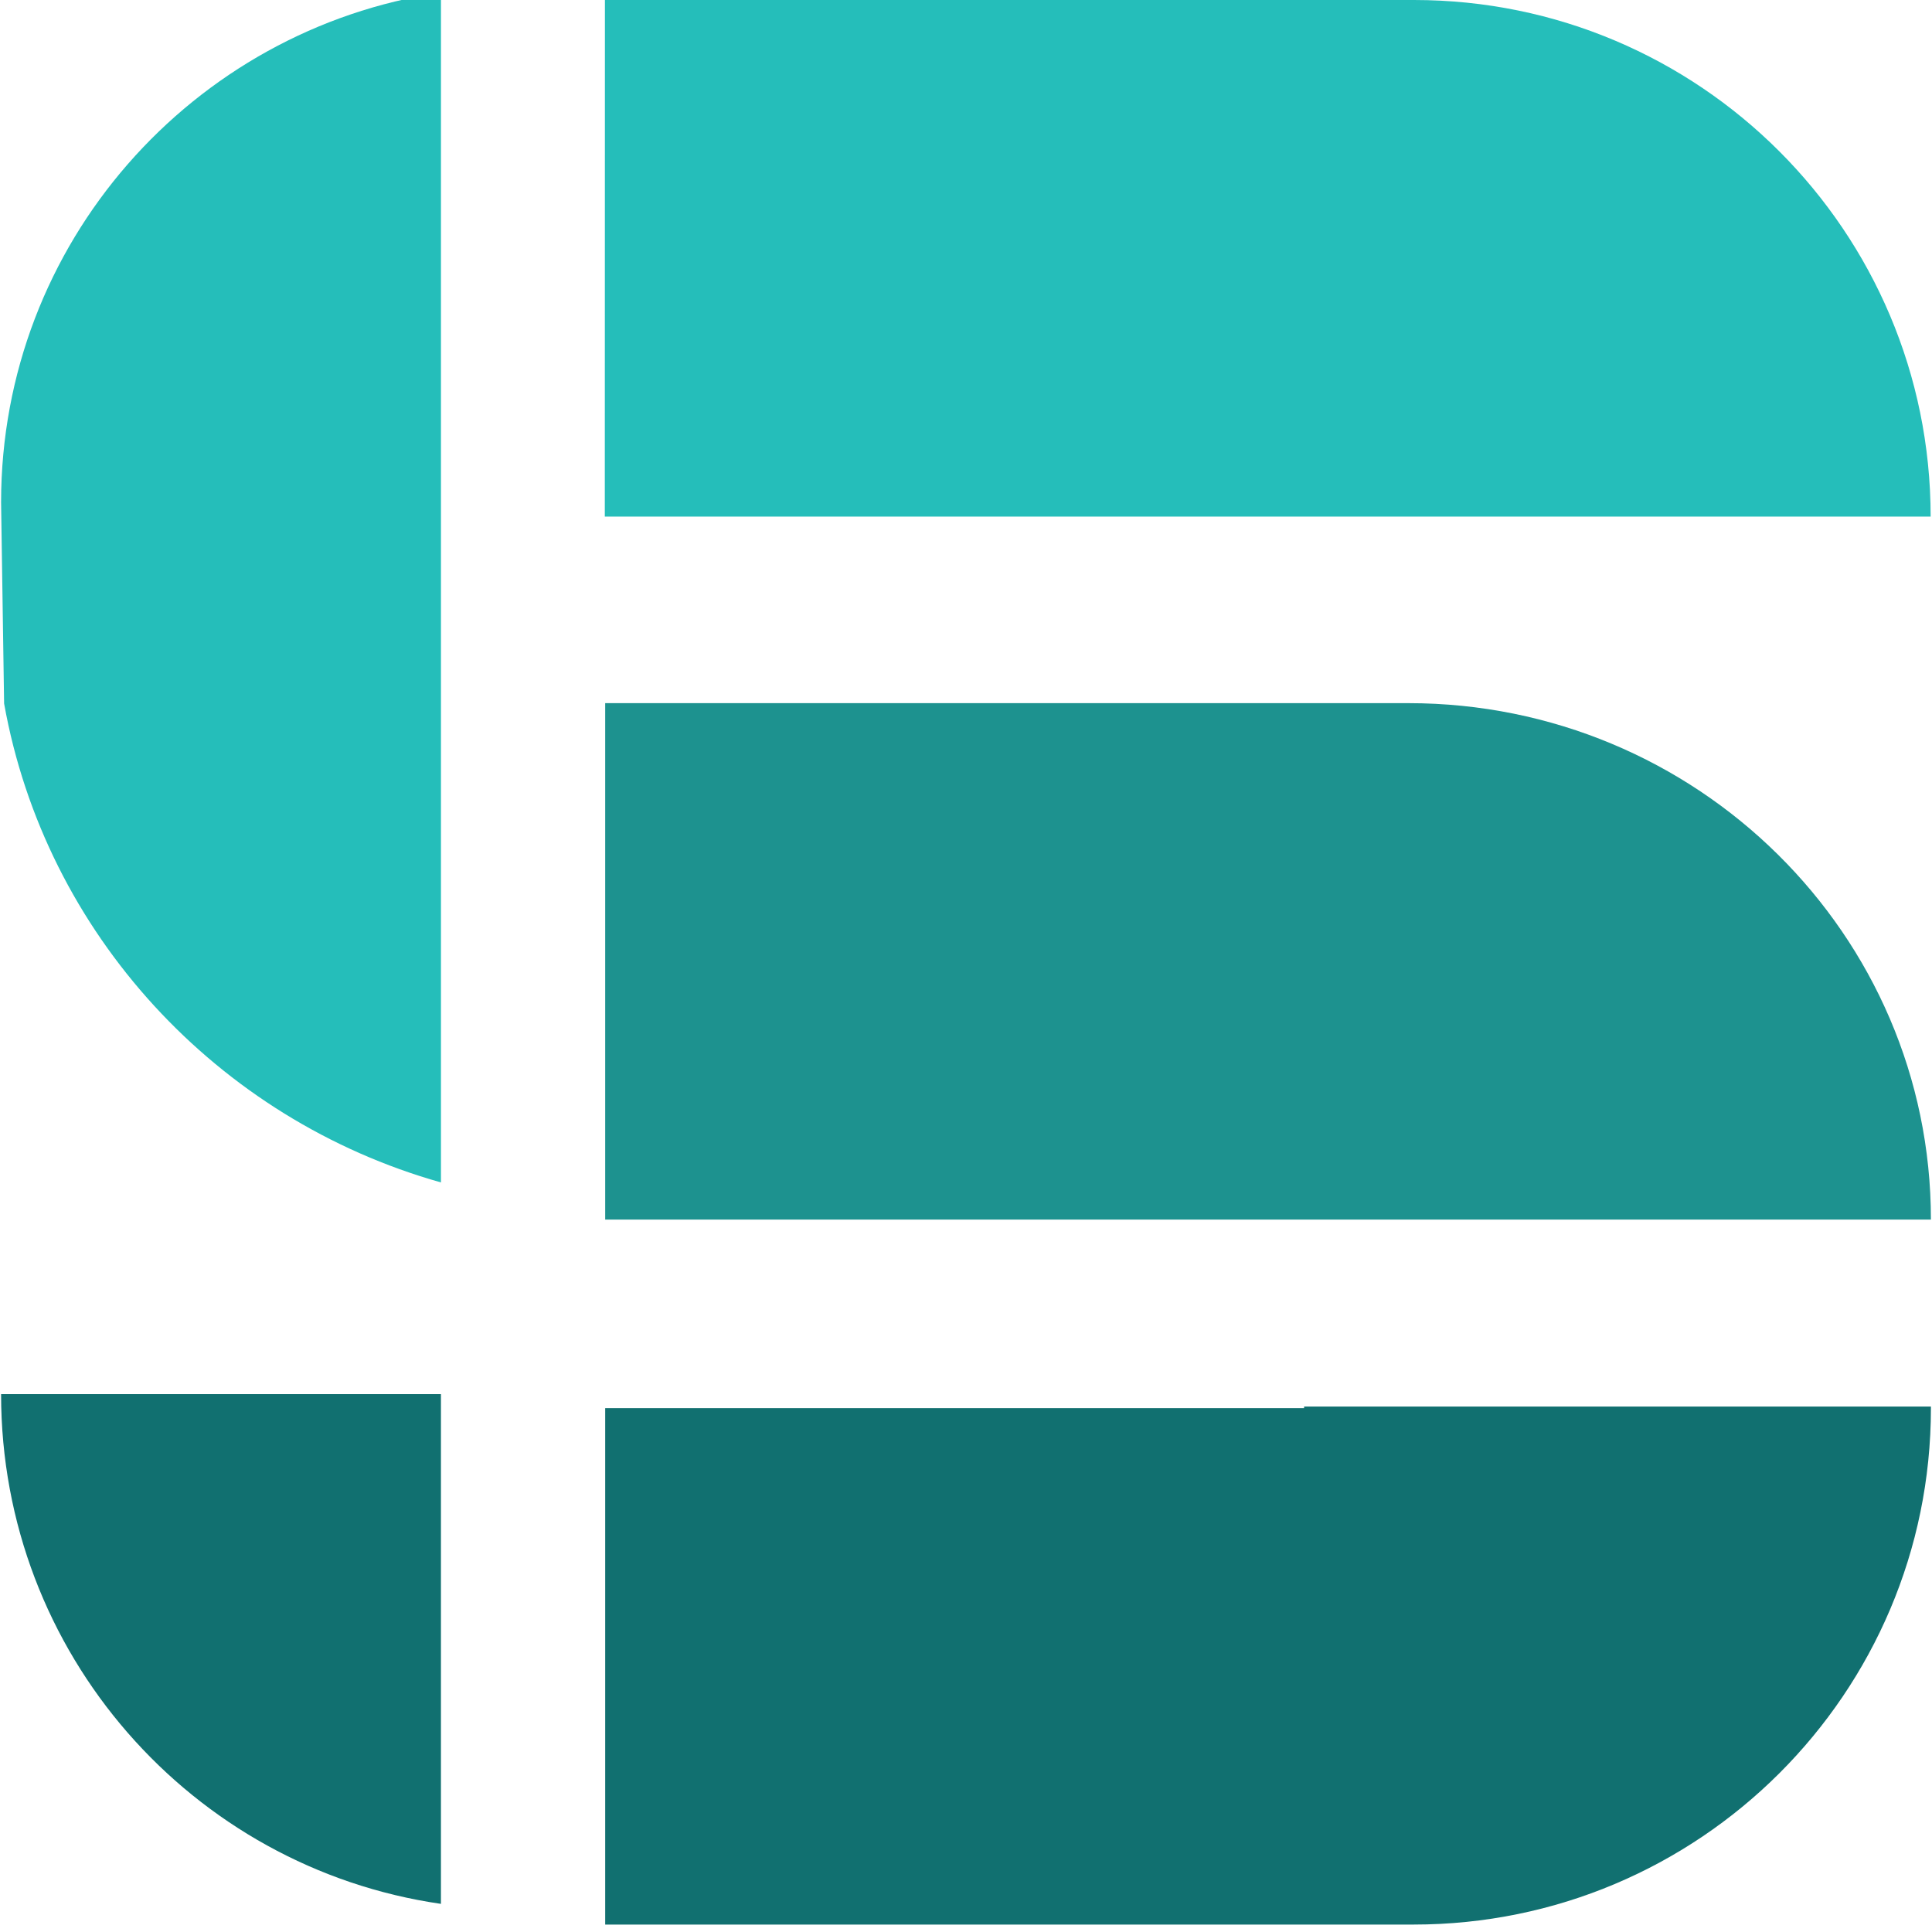
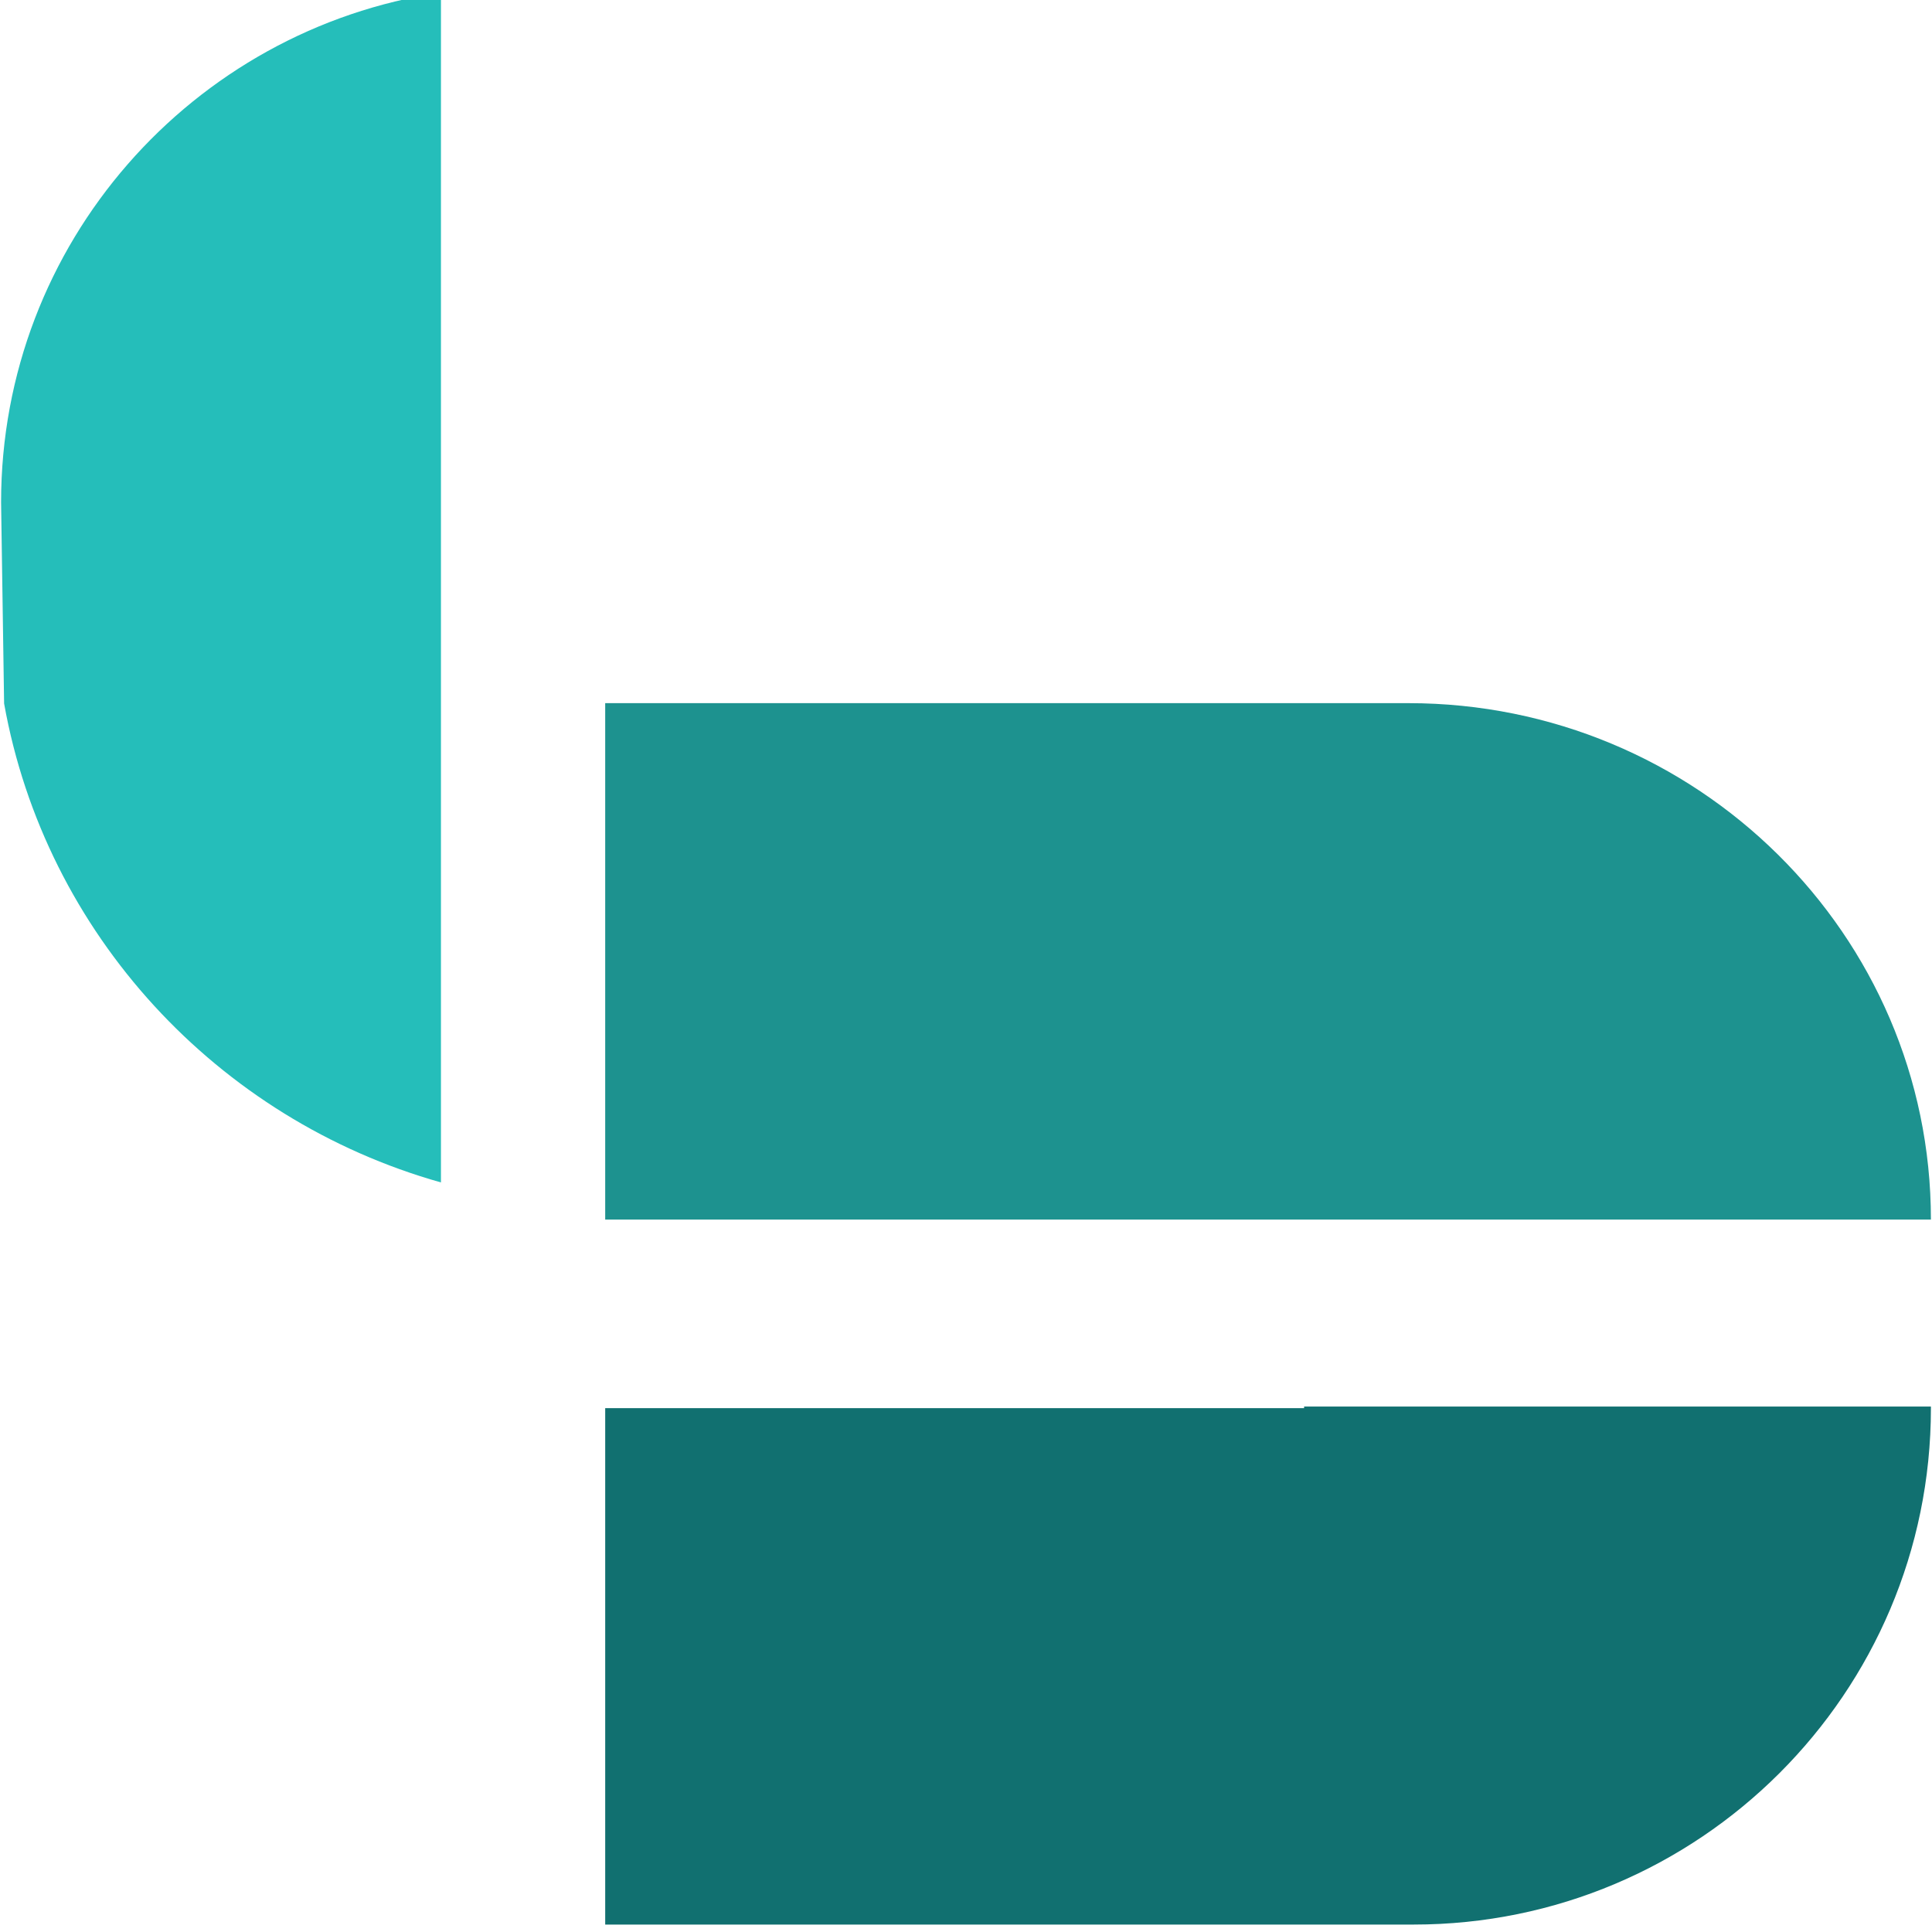
<svg xmlns="http://www.w3.org/2000/svg" id="Слой_1" data-name="Слой 1" viewBox="0 0 800 800">
  <defs>
    <style>.cls-1{fill:#117070;}.cls-2{fill:#25beba;}.cls-3{fill:#1d928f;}</style>
  </defs>
-   <path class="cls-1" d="M.45,577.28H182.58V788.35C79.4,773.43.45,684.53.45,577.28" />
  <path class="cls-1" d="M799.55,582.43v.66c0,118.08-96,213.83-214.2,213.83H250.6V583.09H540v-.66Z" />
-   <path class="cls-2" d="M250.44,213.9h549C799.39,95.74,703.64,0,585.49,0h-335Z" />
  <path class="cls-2" d="M182.59-3.08v492.7C90,463.52,18.77,386.72,1.7,291.3L.45,208C.45,100.75,79.69,12.13,182.59-3.08" />
  <path class="cls-3" d="M799.55,505H250.6V291.16H583.19c119.38,0,216.36,95.74,216.36,213.86" />
</svg>